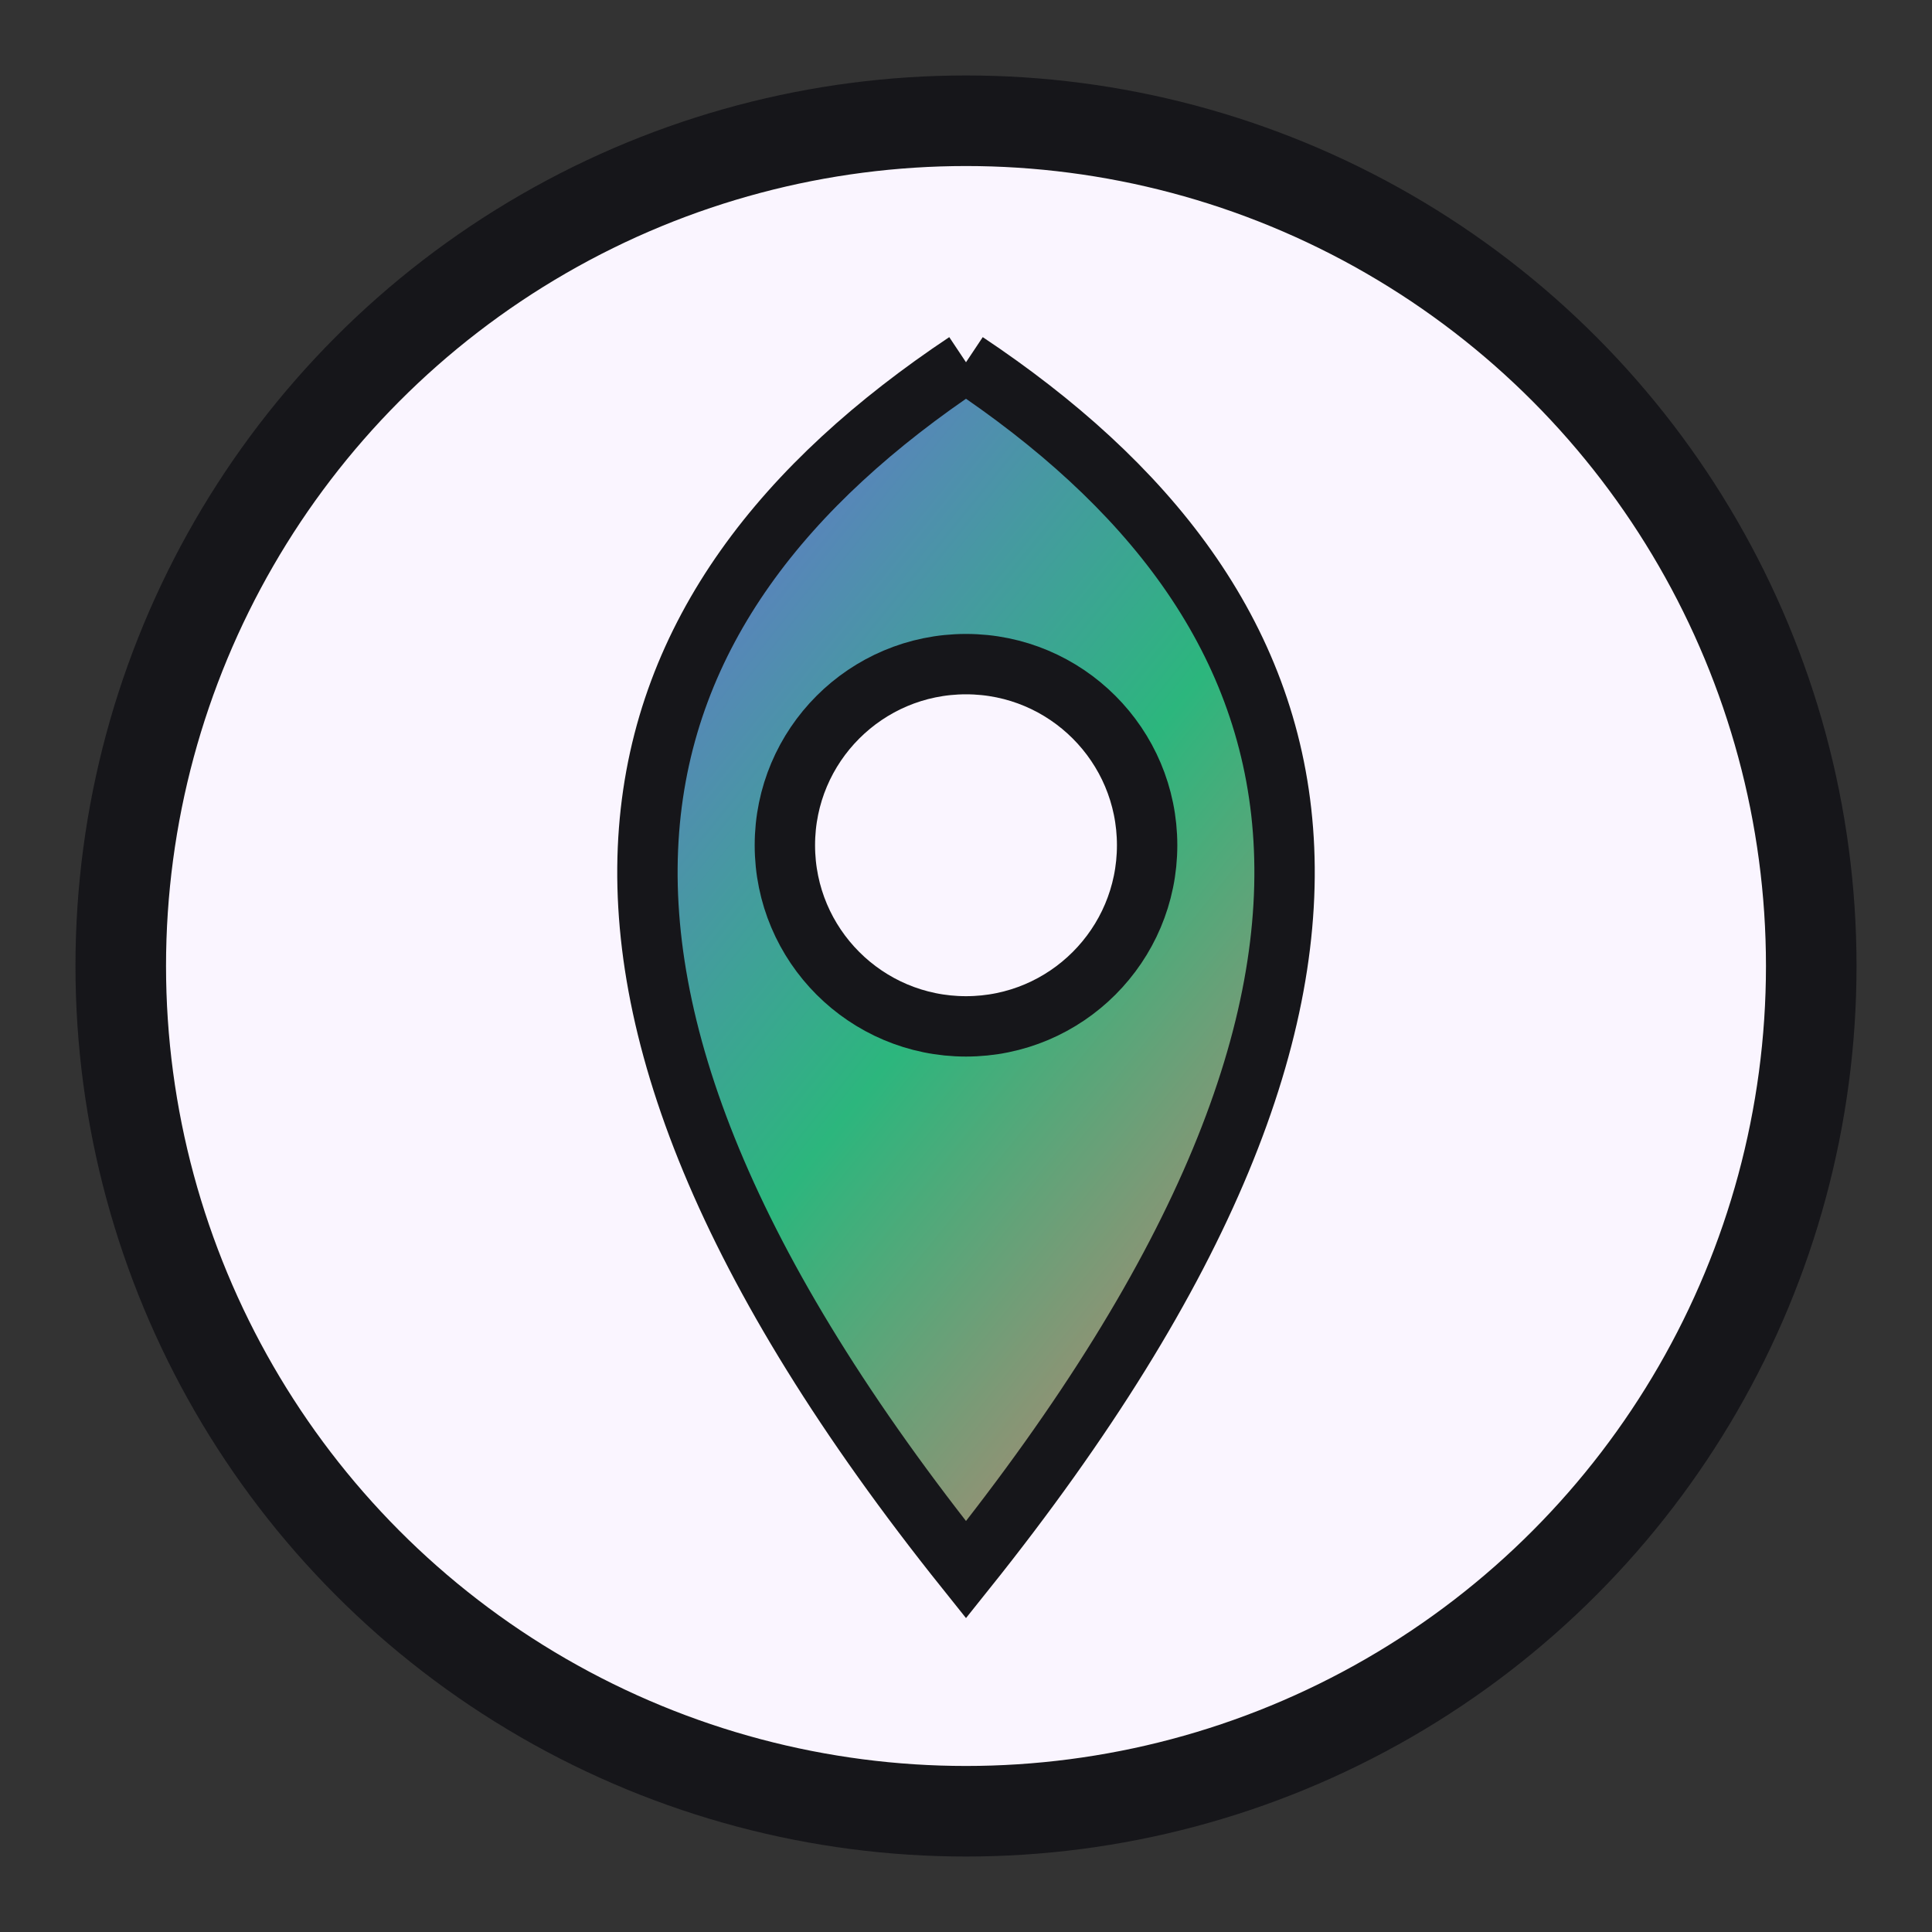
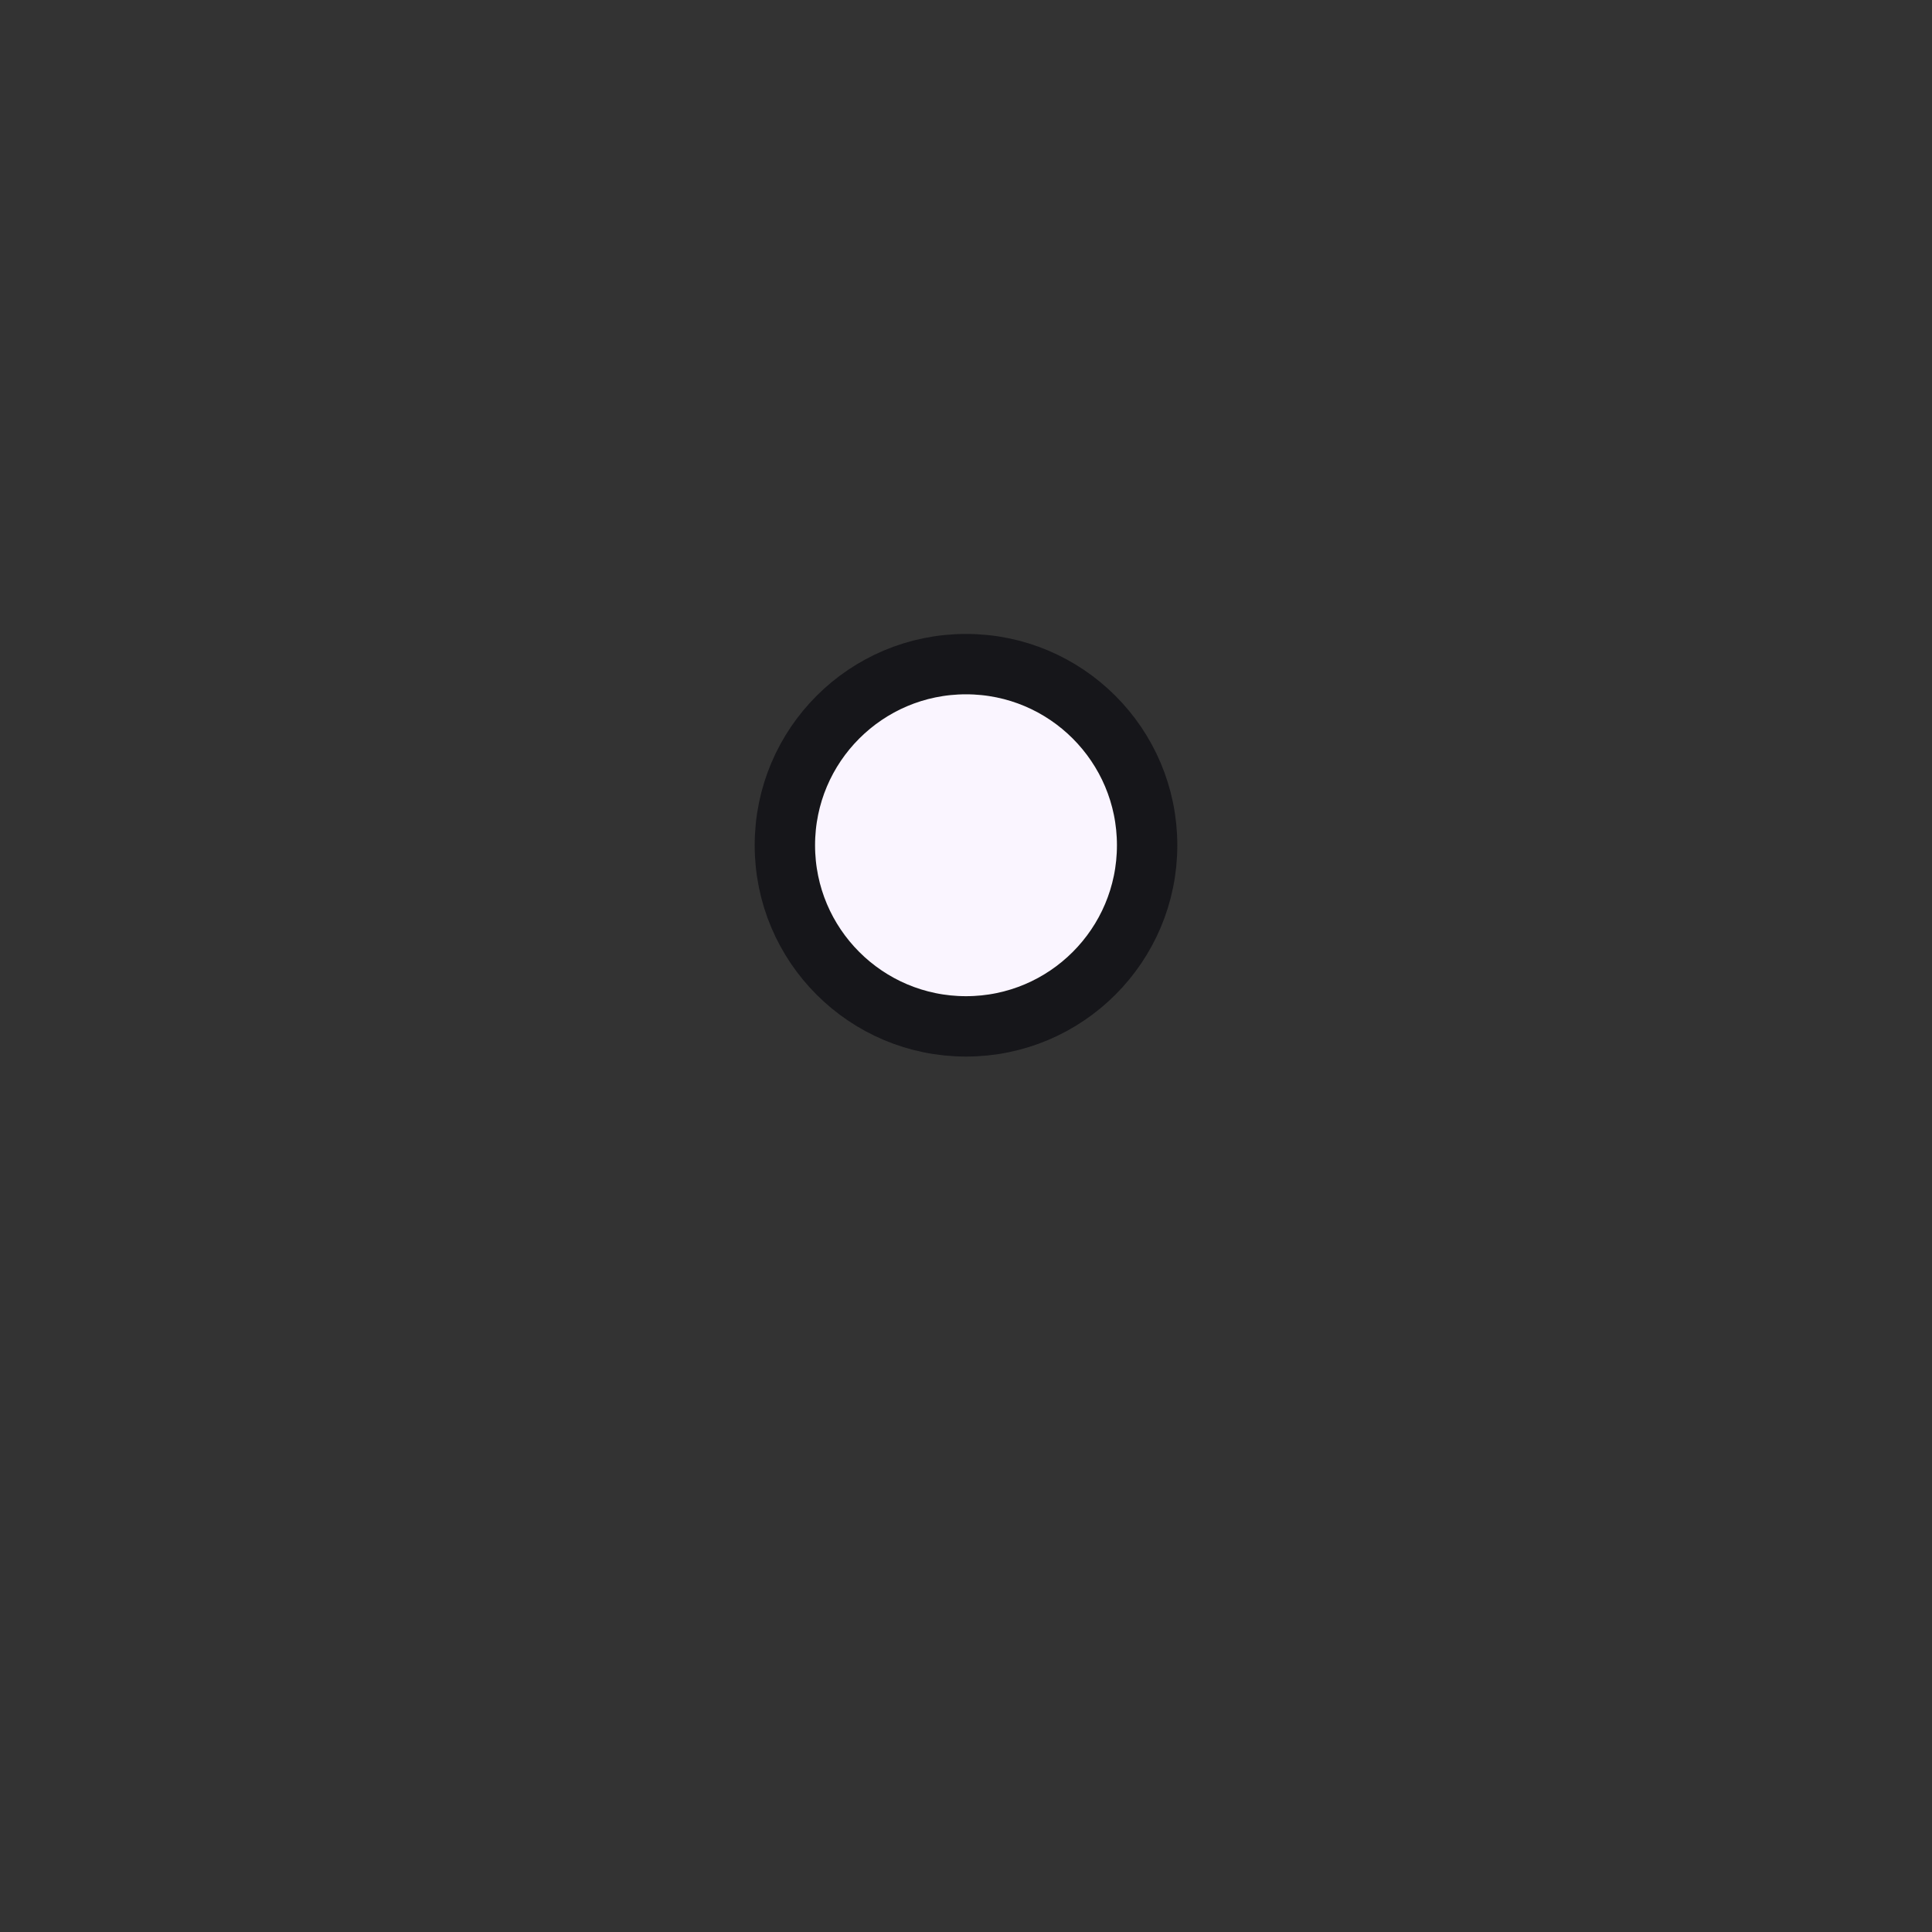
<svg xmlns="http://www.w3.org/2000/svg" viewBox="0 0 64 64">
  <rect x="0" y="0" width="64" height="64" fill="#333333" stroke="none" />
  <defs>
    <linearGradient id="auraGrad" x1="0%" y1="0%" x2="100%" y2="100%">
      <stop offset="0%" style="stop-color:#7F5AF0" />
      <stop offset="50%" style="stop-color:#2CB67D" />
      <stop offset="100%" style="stop-color:#FF6B6B" />
    </linearGradient>
  </defs>
-   <circle cx="32" cy="32" r="28" fill="#FAF5FF" stroke="#16161A" stroke-width="3" />
-   <path d="M32 12 C20 20, 16 32, 32 52 C48 32, 44 20, 32 12" fill="url(#auraGrad)" stroke="#16161A" stroke-width="2" />
  <circle cx="32" cy="28" r="6" fill="#FAF5FF" stroke="#16161A" stroke-width="2" />
</svg>